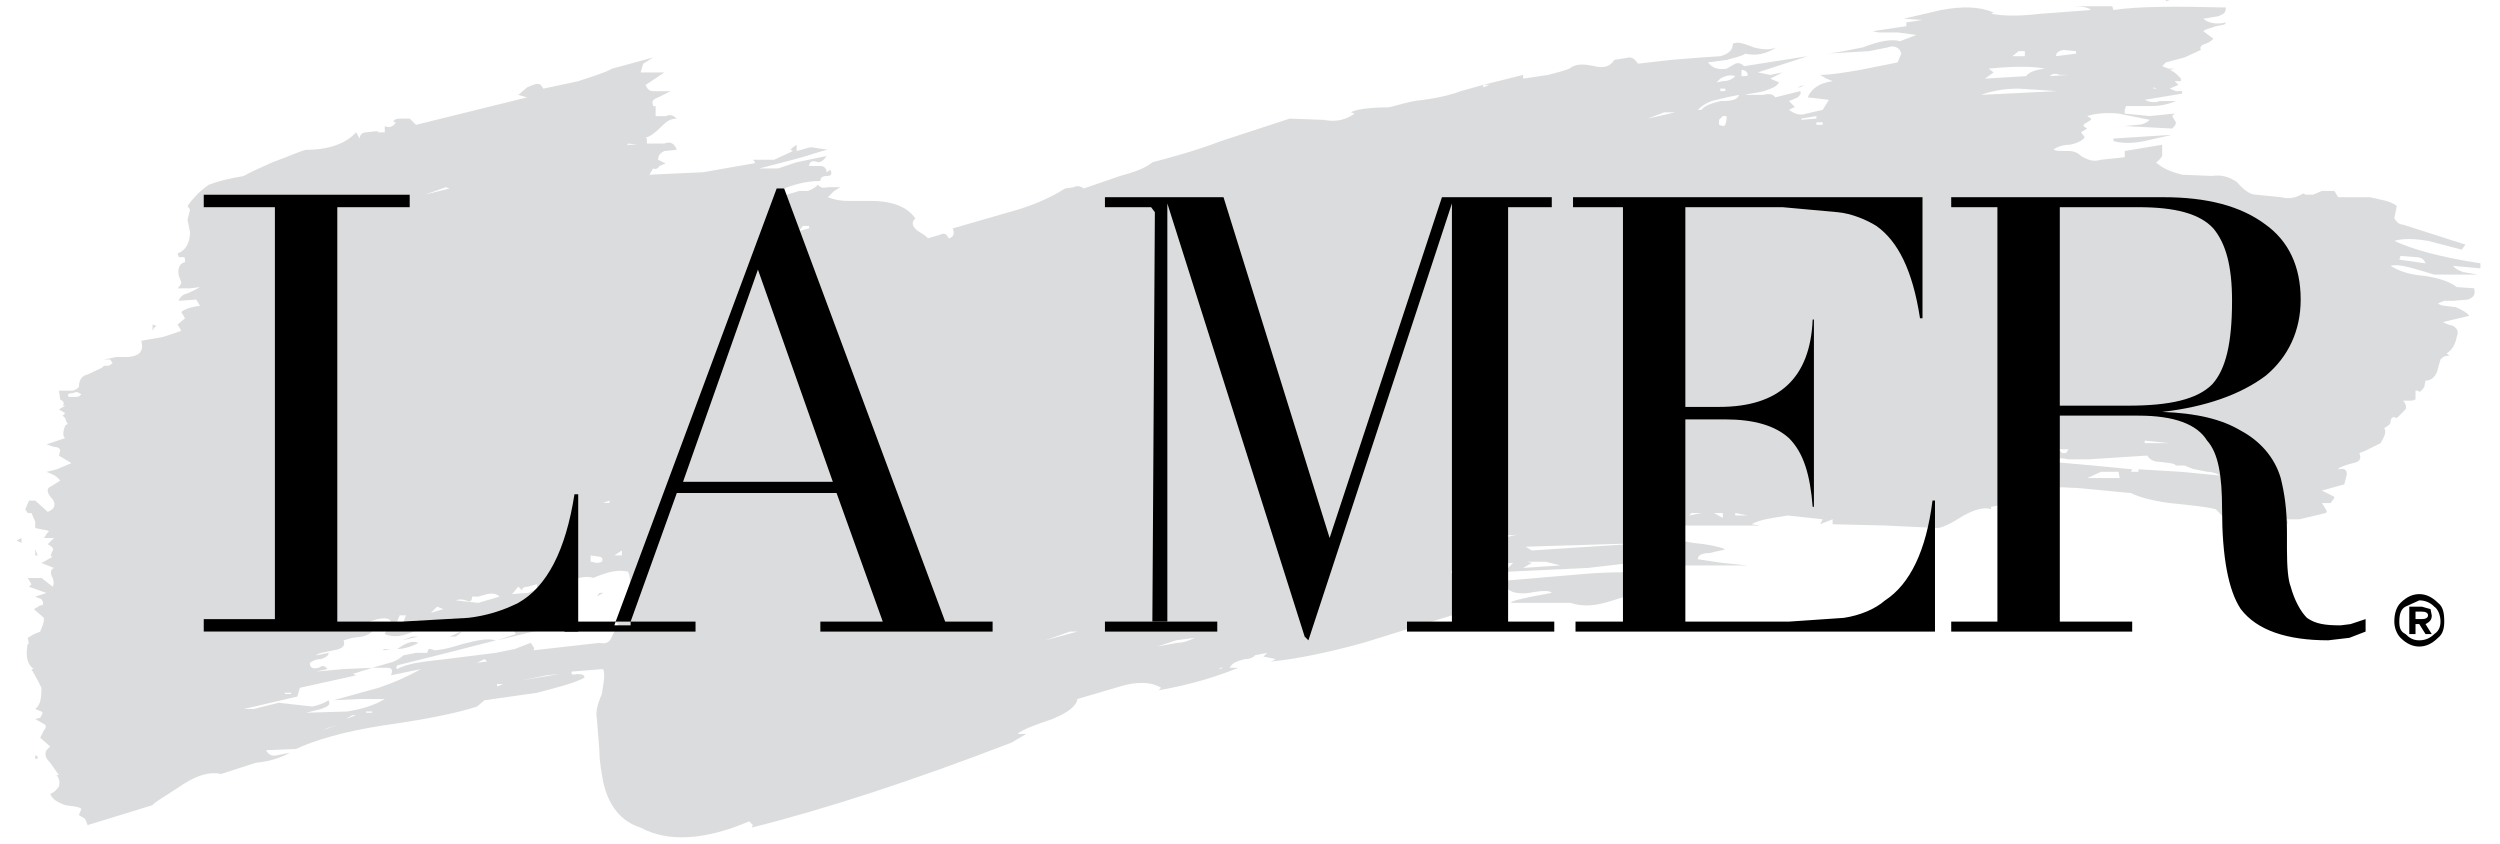
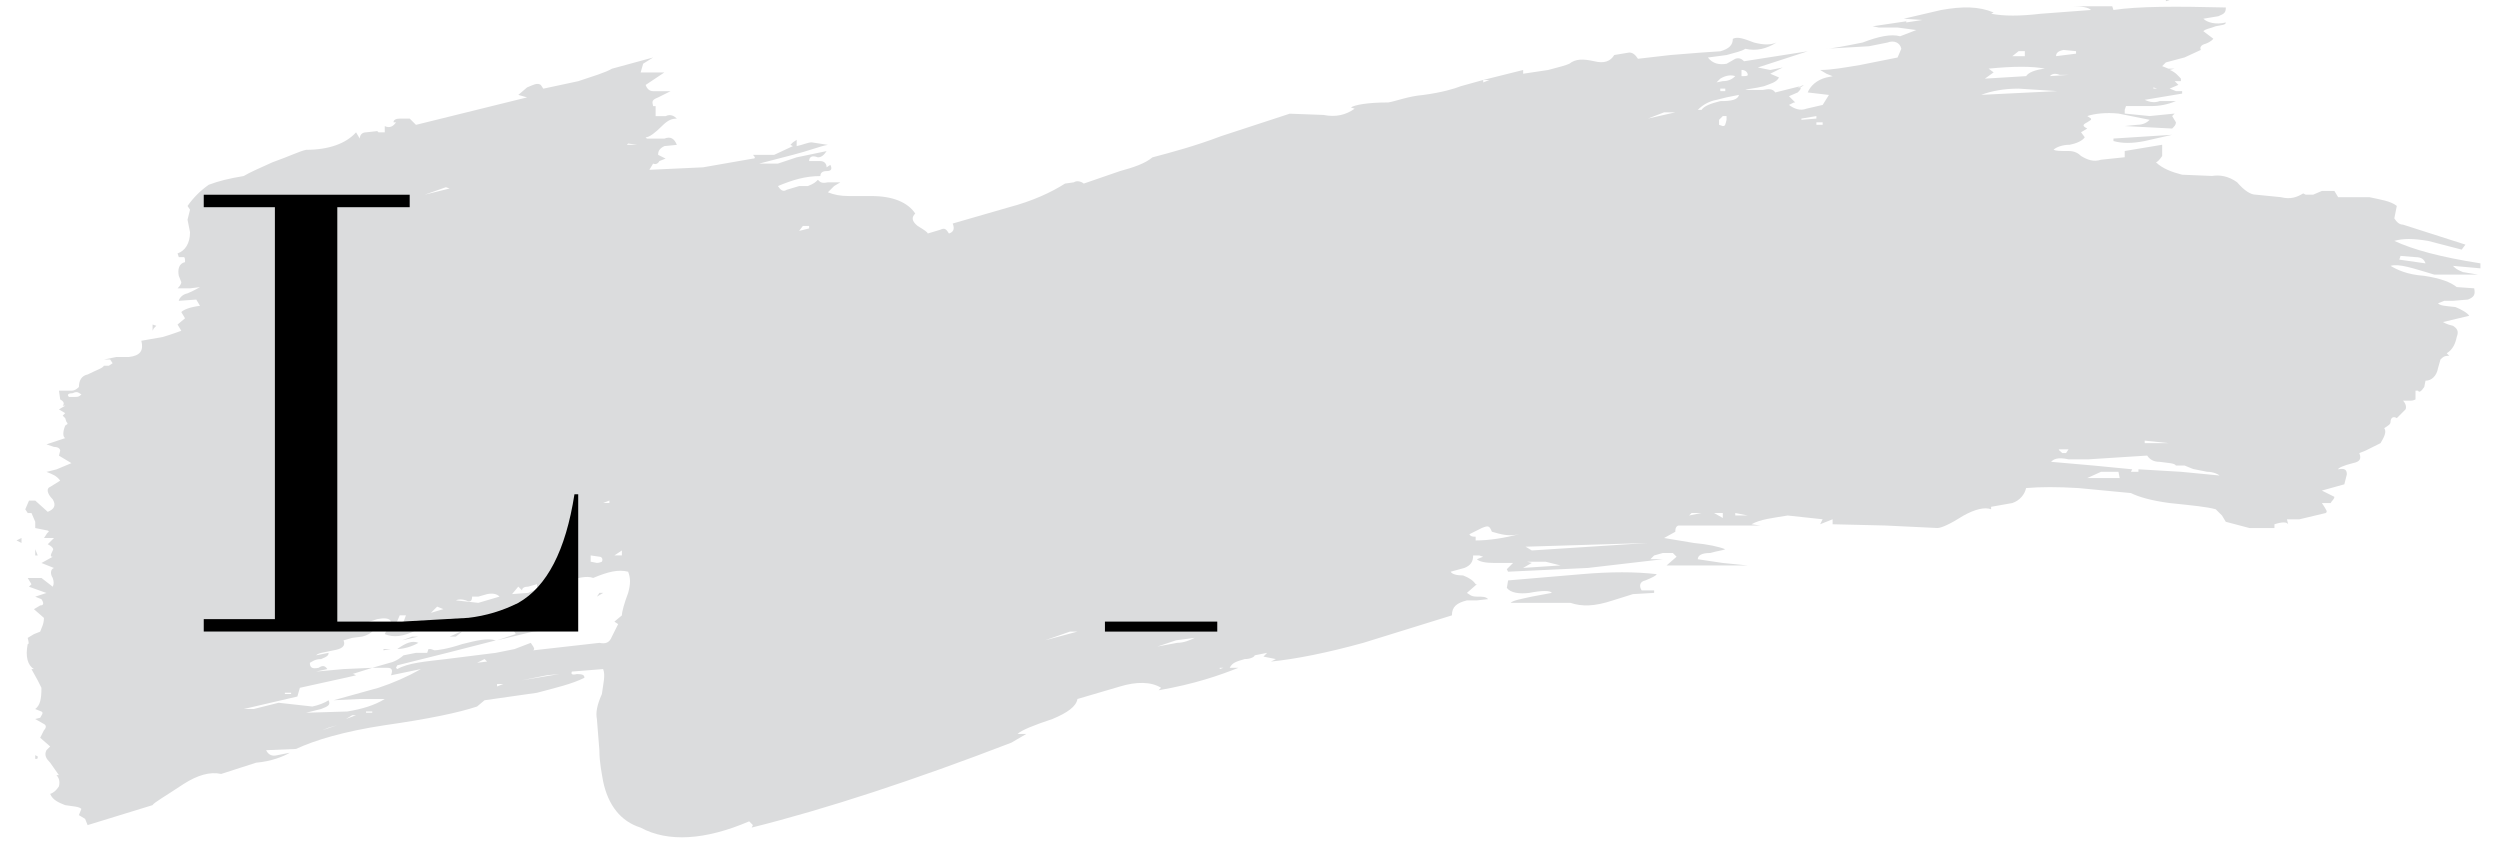
<svg xmlns="http://www.w3.org/2000/svg" version="1.1" id="Capa_1" x="0px" y="0px" width="2462px" height="831.136px" viewBox="20.5 837.729 2462 831.136" xml:space="preserve">
  <g>
-     <path fill="#DBDCDD" d="M1897.787,859.844l15.979-2.451l-18.442-1.232l36.886-8.599c20.895-3.697,36.886-3.697,51.62,2.451   l-2.452,1.231c12.283,2.452,28.274,2.452,49.169,0l49.168-3.683c-2.451-2.465-8.611-3.697-18.442-3.697h39.337l1.22,3.697   c24.59-3.697,61.477-3.697,110.645-2.465c0,4.916-1.245,6.147-7.393,8.612l-14.746,2.451c3.695,3.684,12.308,6.147,22.139,3.684   c0,2.464-3.696,2.464-9.831,3.684c-6.16,2.464-9.856,2.464-12.308,4.928l9.83,7.367c0,0-1.219,2.451-7.366,4.915   c-4.915,1.232-6.135,3.684-4.915,6.148l-15.979,7.379l-18.442,4.916l-3.671,3.684l6.135,2.451h6.161l-4.916,1.232   c6.161,2.451,8.612,6.147,11.076,8.611v2.465h-6.16l3.696,3.683l-8.612,3.684l6.161,2.451h6.135v2.452l-36.86,6.147   c2.451,1.231,8.586,3.684,14.746,1.231h15.979c-7.776,3.3-16.145,4.973-24.591,4.916h-24.578l-1.244,3.684v3.696l24.59,2.451   l24.578-2.451l-2.451,2.451l3.696,6.147c0,2.465-1.245,3.696-3.696,6.147l-46.717-2.451l12.282-1.231   c6.16,0,9.856-2.465,12.308-4.916l-30.725-6.147c-12.309-1.232-23.359,0-30.752,2.451l3.696,2.451v1.232l-3.696,2.451   c-4.915,2.464-4.915,3.696,0,6.147l-6.135,3.696l3.671,4.916c-2.451,3.684-8.586,6.147-14.747,7.366   c-7.366,0-13.527,2.452-15.979,4.916c2.451,1.232,6.161,1.232,14.772,1.232c6.136,0,9.831,2.451,12.282,4.915   c6.135,3.684,12.283,6.147,19.663,3.684l23.358-2.451v-6.147l36.886-6.148v11.063c-2.451,3.684-4.915,6.147-6.161,6.147   c6.161,6.147,15.979,9.831,25.811,12.282l29.506,1.232c7.367-1.232,15.979,0,24.578,6.147c7.393,8.6,13.527,12.282,18.442,12.282   l24.591,2.452c9.831,2.451,15.979,0,22.113-3.684l2.451,1.232h7.367l8.611-3.684h12.283l3.696,6.147h30.726   c11.076,2.451,20.894,3.696,27.055,8.612l-2.451,12.295c2.451,3.684,4.915,6.147,8.586,6.147l61.451,19.676l-3.671,4.915   l-33.189-8.599c-14.772-2.452-24.591-2.452-33.19,0c18.418,8.599,45.473,15.979,84.81,22.126v4.916l-27.055-2.452   c2.451,2.452,3.696,3.684,9.831,6.148l14.772,2.451h-43.033c-20.895-6.147-34.396-11.063-43.008-8.6   c6.161,3.684,15.979,8.6,33.189,9.832c15.979,2.451,25.81,6.147,31.971,11.063l17.198,1.232c1.244,6.147,0,8.599-6.135,11.063   l-14.773,1.231h-8.586l-6.16,2.465c2.451,2.451,6.16,2.451,17.197,3.684c6.161,2.464,12.309,6.147,13.527,8.611l-25.81,6.147   c0,0,3.696,2.451,9.831,3.684c3.696,2.465,6.161,4.916,3.696,11.076c-1.245,6.147-3.696,12.282-9.831,15.979l2.451,2.451   c-4.915,0-6.16,1.232-8.611,3.697l-2.451,8.599c-1.245,7.367-6.161,12.295-12.283,12.295l-1.244,6.148   c-2.451,3.683-4.916,6.147-6.135,3.683h-2.478v8.612c-2.451,1.219-3.671,1.219-6.135,1.219h-6.161   c2.451,2.465,3.697,6.148,2.451,8.612l-8.586,8.599c-3.696-2.451-6.16,0-6.16,3.697c0,2.451-2.451,3.67-6.161,6.16   c2.451,3.671,0,8.586-3.671,14.747l-14.771,7.366l-6.136,2.451c2.452,6.161,0,8.612-6.16,9.831   c-9.831,2.452-14.747,4.916-14.747,6.161c6.135-1.245,8.612,0,8.612,4.915l-2.478,9.832l-22.113,6.16l12.283,6.135   c0,2.478-2.452,3.696-3.671,6.16h-8.612l2.451,3.697c1.245,2.451,3.696,4.915,1.245,6.134l-25.81,6.161h-12.309l1.245,4.915   c-1.245-2.451-6.161-2.451-13.527,0v3.697h-24.578l-23.358-6.161l-3.696-6.16l-6.135-6.135c-8.612-2.451-22.14-3.696-45.498-6.161   c-18.442-2.451-30.726-6.16-38.105-9.831l-51.619-4.915c-20.895-1.245-36.886-1.245-51.62,0   c-1.244,6.135-6.16,12.282-13.527,14.746l-20.894,3.696v2.451c-6.161-2.451-15.979,0-27.056,6.135   c-13.501,8.612-22.113,12.309-25.81,12.309l-51.62-2.478l-51.619-1.219v-4.916l-12.282,4.916l2.451-4.916l-34.422-3.696   c-14.747,2.451-27.029,3.696-35.641,8.612l8.611,1.219h-79.894c-2.451,0-3.696,2.478-3.696,4.941v1.22l-11.076,6.16l29.506,4.916   c13.527,1.219,24.591,3.67,30.726,6.135c-2.451,1.245-6.135,1.245-14.746,3.696c-8.612,0-12.283,2.451-12.283,6.16l24.578,3.671   l24.591,2.451h-79.92l9.857-8.586l-3.697-3.696h-9.831l-8.611,2.451l-3.671,3.696h12.282l-73.771,8.586l-78.648,3.696l-1.246-2.451   l6.161-6.16h-18.443c-8.611,0-14.746-1.22-17.197-3.671l6.135-2.451l-3.671-1.245h-6.16c0,6.161-2.451,9.831-8.612,12.282   l-13.501,3.696c1.219,2.452,6.135,3.696,12.282,3.696c6.135,2.438,9.831,4.916,12.282,8.587h1.245l-9.831,8.611   c2.438,1.22,3.67,3.671,9.831,3.671c6.135,0,8.586,0,11.05,2.451l-11.05,1.245h-9.831c-9.857,2.451-14.772,6.16-14.772,14.746   l-87.274,27.056c-35.641,9.831-66.365,15.979-90.97,18.442l4.916-2.451l-12.282-2.451l3.67-3.696l-12.282,2.451   c0,1.245-3.684,3.696-9.831,3.696c-8.612,2.451-12.295,3.671-14.747,8.586h8.6c-18.431,7.367-43.021,15.979-78.662,22.14   l2.451-2.451c-9.831-6.161-24.591-6.161-40.556-1.245l-41.789,12.282c-1.232,7.393-9.831,13.527-24.591,19.688   c-18.442,6.135-30.738,11.076-34.422,14.747h8.6l-14.747,8.612c-95.886,36.886-181.914,65.146-255.673,83.59l1.232-2.478   l-3.684-3.67c-43.021,18.442-79.894,20.894-106.948,6.16c-19.662-6.16-31.958-22.14-36.873-45.498   c-1.232-7.366-3.697-18.442-3.697-30.726l-2.451-30.725c-1.231-6.161,0-13.527,4.916-24.591c1.232-9.831,3.684-18.443,1.232-24.578   l-30.738,2.451c-1.232,2.452,0,3.671,4.915,2.452c6.147,0,7.367,1.219,7.367,3.696c-12.296,6.135-28.274,9.831-46.718,14.746   l-51.619,7.367l-7.367,6.16c-18.442,6.135-47.949,12.282-90.97,18.417c-40.557,6.161-68.844,14.772-87.273,23.359l-29.506,1.245   c2.464,4.915,6.147,6.16,11.063,4.915l12.295-2.451c-6.148,3.696-18.43,8.611-33.189,9.831l-34.422,11.076   c-11.063-2.451-23.358,1.219-36.873,9.831c-18.443,12.282-29.493,18.443-30.726,20.895l-63.928,19.662l-2.451-6.135l-6.147-3.696   l2.464-6.135c-2.464-2.451-8.612-2.451-15.979-3.696c-6.147-2.452-12.296-4.916-14.76-11.076c3.684-1.22,6.147-3.671,8.612-7.367   c1.231-4.915,0-8.586-2.452-11.076h2.452l-8.612-12.282c-3.684-3.671-6.147-7.367-3.684-12.282l3.684-3.696l-9.831-8.586   l3.696-7.367c2.451-2.451,2.451-4.941,0-6.161l-8.612-4.915l4.916-1.245c1.232-2.451,3.696-4.916,1.232-6.135l-6.148-2.451   c4.916-3.696,6.148-9.857,6.148-20.895l-3.684-7.367l-6.147-11.075h2.451c-6.148-3.697-8.612-12.283-6.148-24.591   c1.232,0,1.232-1.22,0-6.135l6.148-3.696l6.147-2.452c1.232-3.696,3.696-7.366,3.696-13.527l-9.831-8.586l6.147-3.696   c3.696,0,3.696-2.451,1.232-6.16l-6.147-2.452l11.063-3.67l-17.211-6.16l2.465-2.452l-3.696-6.16h13.566l11.076,8.612   c1.219-2.452,1.219-4.916,0-8.612c-2.464-3.671-2.464-8.586,1.219-9.831l-12.295-4.916l11.076-6.135c-2.464,0-2.464-1.245,0-6.16   c1.219-1.245,0-3.696-4.915-6.161l6.147-6.134h-9.845l2.452-3.697c1.231-2.451,3.683-2.451,1.231-3.67l-12.295-2.451v-6.161   l-3.684-8.611h-3.684l-2.451-3.671l3.684-8.611h6.147l12.296,11.075c6.147-2.451,8.611-6.16,4.915-12.282   c-6.147-6.16-6.147-11.076-2.464-12.308l9.831-6.135c-3.684-4.941-7.367-6.161-13.515-8.612l9.831-2.451l14.746-6.161   l-12.295-7.366l1.232-4.916c0-1.245-1.232-3.696-6.148-3.696l-7.379-2.529l18.442-6.135c-2.464-1.245-2.464-6.16,0-12.308   c1.22-1.22,3.684-1.22,1.22-3.671l-1.22-3.696l-2.464-2.451l2.464-2.451l-6.147-3.684l6.147-3.684h-2.464   c2.464-2.464,0-4.928-2.451-6.147l-1.232-8.612h12.295c3.684,0,6.148-2.451,7.367-3.683c0-6.147,2.464-11.076,8.612-12.296   c9.831-4.915,14.759-6.147,15.979-8.611h4.915l3.684-2.451l-2.451-3.684h-6.147l12.295-2.465h12.296   c11.063-1.231,14.746-6.147,12.295-15.979l20.895-3.684c8.612-2.451,14.76-4.915,18.443-6.147l-3.684-6.147l7.366-6.147   l-3.683-6.148c2.451-2.451,8.599-4.915,18.43-6.147l-3.684-6.147l-17.211,1.232c0-1.232,2.451-6.147,8.599-7.367   c6.148-2.451,9.831-4.915,12.296-6.147l-9.831,1.232h-12.282c1.231-1.232,3.684-3.684,3.684-6.148l-2.452-6.147   c-1.231-6.147,0-12.295,6.148-13.515c0-2.451,0-4.915-1.232-4.915h-4.916l-1.231-3.684c7.366-2.451,12.282-9.831,12.282-20.895   l-2.451-12.295l2.451-9.831l-2.451-3.684c5.682-8.14,12.755-15.213,20.895-20.895c9.831-3.683,19.675-6.147,34.421-8.599   c6.148-3.696,14.747-7.38,28.274-13.515c17.211-6.147,27.042-11.063,33.189-12.295c22.126,0,39.324-6.147,49.168-17.211   l3.684,6.147c0-3.696,2.451-6.147,6.147-6.147l11.063-1.232l1.232,1.232h6.147v-6.147c4.916,2.451,8.612,0,11.063-3.696h-2.451   c0-2.452,2.451-3.684,6.147-3.684h9.831l6.147,6.147l109.413-27.042l-8.612-2.451l8.612-7.367   c6.147-2.451,9.831-4.915,13.515-2.451l2.451,3.684l34.422-7.367c14.746-4.915,27.042-8.611,33.189-12.295l40.569-11.063   l-9.831,6.147l-2.464,8.6h23.358l-18.431,12.295c1.232,3.684,3.697,6.147,7.38,6.147h17.198l-12.295,6.147   c-6.148,2.465-6.148,3.697-4.916,8.612h2.451v9.831h9.831c4.916-2.451,8.612,0,11.063,2.451c-4.916,0-8.599,1.232-14.747,7.38   c-6.147,6.147-12.282,11.063-15.979,11.063l1.232,1.232v4.837h17.211c6.147-2.451,9.844,0,12.295,6.148l-12.295,1.231   c-4.916,2.452-6.147,4.916-6.147,8.6l7.366,3.696l-6.147,2.451c-1.232,2.451-3.684,3.684-6.147,2.451l-3.684,6.147l52.852-2.451   l49.169-8.599c2.464,0,2.464-1.232,0-3.696h20.894l18.443-8.6l-2.464-1.231l2.464-2.465l3.684-2.451v6.147   c6.147-1.231,11.063-3.696,14.747-3.696l15.979,2.465c-7.38,1.231-19.676,6.147-34.422,9.831l-33.189,8.611h18.43l18.443-6.147   l29.506-6.147c-2.464,3.684-4.929,6.147-8.612,6.147c-6.147-2.464-8.599,0-8.599,3.684h11.063c3.684,0,6.147,2.451,6.147,6.147   l3.684-2.451c2.451,4.915,0,6.147-3.684,6.147c-4.929,0-6.147,2.451-6.147,4.916c-14.747,0-27.042,3.683-41.802,9.831   c2.465,3.683,4.916,6.147,8.612,3.683l12.295-3.683h8.612c6.147-2.452,7.366-3.684,9.831-6.148   c2.464,2.465,3.684,3.697,9.844,2.465h12.296l-6.148,3.684l-6.147,6.147c6.147,2.451,12.296,3.696,20.895,3.696h22.126   c20.895,0,35.654,6.147,43.021,17.211c-3.684,3.684-3.684,7.38,2.451,12.295c6.147,3.696,9.844,6.148,9.844,7.38l12.282-3.684   c4.916-2.464,6.147,0,8.612,3.684c3.696-1.231,6.147-3.684,3.696-9.831l55.316-15.979c23.358-6.147,41.788-14.76,55.315-23.358   l8.612-1.232c3.696-2.464,8.612,0,9.831,1.232l35.654-12.296c13.514-3.696,24.59-7.38,31.957-13.515   c18.443-4.915,41.802-11.063,67.611-20.894l67.611-22.127l33.189,1.232c12.282,2.451,22.14,0,30.726-6.147l-3.671-1.232   c3.671-2.464,15.953-4.915,36.86-4.915c7.394-1.232,19.688-6.148,34.422-7.38c18.443-2.465,30.726-6.148,36.886-8.612l22.114-6.147   v2.451l6.16-2.451h-6.16l39.337-9.831v3.684l24.591-3.684c9.831-2.465,18.417-4.916,20.868-6.147   c6.16-4.916,13.527-4.916,24.591-2.452c9.831,2.452,15.979,0,19.662-6.147l14.772-2.451c3.671,0,6.135,2.451,8.586,6.147   l31.971-3.684l30.726-2.451l18.442-1.231c8.612-2.465,12.283-6.148,12.283-12.296c4.915-2.451,11.076,0,20.894,3.684   c9.831,2.464,15.979,2.464,22.14,0c-9.857,6.147-19.688,8.612-30.726,6.147c-3.696,2.465-9.856,3.696-18.442,6.147l-18.443,2.452   c4.916,6.147,11.076,7.366,18.443,6.147l8.586-4.916c3.696-1.231,6.16,0,8.611,2.451l62.696-9.831l-49.169,15.966l12.283,2.465   l12.282-2.465l-12.282,6.148l8.611,3.683c-2.451,4.916-8.611,6.147-14.772,8.612c-9.831,2.451-15.952,2.451-18.417,3.684h17.198   c6.135-1.232,9.831-1.232,12.282,2.451l24.591-6.147c1.219,2.451,0,3.683-2.451,6.147l-8.612,3.696l6.161,6.147h-1.245   l-4.916,2.451c4.916,3.697,11.076,6.148,17.198,3.697l15.979-3.697l6.161-9.831l-20.895-2.464   c2.451-6.147,8.586-12.282,18.443-14.747l6.135-1.219l-6.135-2.465l-6.161-3.683c11.076,0,24.591-2.465,39.338-4.916l36.886-7.366   l3.67-8.612c-1.219-6.147-7.366-8.612-13.527-6.147l-18.442,3.683l-43.008,2.465c6.16,0,18.442-2.465,36.886-6.147   c15.979-6.147,28.274-8.6,36.886-6.147l15.953-6.148l-18.417-2.464h-18.443l-6.16-1.22l33.189-4.928v-3.696H1897.787   L1897.787,859.844z M1643.36,954.497l27.029-6.147h-11.076L1643.36,954.497z M1870.759,915.173   c-3.696,3.683-9.857,6.147-15.979,8.611h-17.197l17.197-4.915L1870.759,915.173z M1788.413,931.139h-6.16H1788.413z    M1784.704,925.004l6.161-1.232c2.451,0,3.67,0,6.135-2.451l-6.135,2.451L1784.704,925.004z M1815.443,958.181h-6.161v2.464h6.161   V958.181z M1809.281,952.046l-14.746,2.451v1.232l14.746-1.232V952.046z M1790.865,955.729h-3.696H1790.865z M1735.535,906.561   v6.147c3.697,0,6.161,0,6.161-1.232C1741.697,909.012,1739.245,906.561,1735.535,906.561z M1719.557,925.004h-4.915v2.451h4.915   V925.004z M1710.946,918.855l6.16-1.219c6.161,0,9.831-2.464,12.282-4.916c-3.67-1.231-8.586-1.231-14.746,2.452L1710.946,918.855   L1710.946,918.855z M1710.946,936.066c-7.017,1.271-13.457,4.71-18.418,9.831h3.671c2.451-3.683,8.612-6.147,18.443-8.599   c11.076,0,17.198-1.232,18.442-6.147l-12.282,2.451L1710.946,936.066L1710.946,936.066z M1717.106,961.877   c2.451,0,2.451-1.232,3.696-6.148v-3.683h-3.696l-3.67,3.683v4.916L1717.106,961.877z M1694.992,960.645l3.671-2.465   c0,2.465-2.452,3.697-3.671,3.697h-2.451L1694.992,960.645z M1694.992,980.307c-6.161,2.451-8.612,2.451-11.076,2.451l4.915-2.451   H1694.992z M2157.156,837.729h-3.695v1.22L2157.156,837.729z M2039.171,912.708l18.442-1.232h-8.611   C2042.841,909.012,2040.377,911.476,2039.171,912.708z M2064.981,888.117l-12.309-1.219c-6.135,1.219-7.366,3.684-7.366,6.147   l19.688-2.464v-2.465H2064.981L2064.981,888.117z M2101.841,976.623c8.612,2.451,18.442,2.451,30.751,0l27.029-6.147l-57.78,3.696   V976.623L2101.841,976.623z M1971.56,931.138l74.979-3.683l-38.105-2.452C1993.673,925.003,1981.391,927.455,1971.56,931.138z    M2015.813,912.708c2.451-3.696,8.586-6.147,18.443-7.38c-12.309-2.451-30.752-2.451-55.33,0l4.916,3.684l-8.612,6.147   L2015.813,912.708L2015.813,912.708z M2014.568,888.117h-6.135l-6.161,4.929h12.283v-4.929H2014.568z M2144.875,925.003   l-3.697-1.231v1.231H2144.875z M2384.556,1089.72l-1.219,3.696l25.81,3.684c-1.245-3.684-3.696-6.148-9.857-6.148L2384.556,1089.72   L2384.556,1089.72z M432.58,1031.939c-3.684,2.451-12.295,2.451-22.126,3.696l-14.747,4.916   C410.441,1034.391,422.737,1031.939,432.58,1031.939z M463.306,1023.341l-3.684-1.232l-20.895,7.366L463.306,1023.341z    M637.853,980.307h9.831l-8.599-1.232L637.853,980.307z M546.896,1001.214c-3.684,3.684-7.367,6.147-12.295,3.684   C537.052,1003.665,540.748,1001.214,546.896,1001.214z M565.325,997.53c0,3.684-3.696,3.684-9.844,1.232l3.696-1.232   C561.643,995.066,564.107,995.066,565.325,997.53z M817.316,1060.214h-6.147l-3.684,4.915l9.831-2.451V1060.214L817.316,1060.214z    M1317.598,943.446h-3.67H1317.598z M1179.937,1470.771c6.147,0,12.296-2.451,17.211-4.916l-18.43,2.452l-18.443,6.134   L1179.937,1470.771L1179.937,1470.771z M1106.178,1490.434h-3.684H1106.178z M1044.714,1486.763   c2.465-3.696,12.296-8.611,33.189-12.308L1044.714,1486.763z M1049.643,1468.32l31.957-8.612h-7.379L1049.643,1468.32z    M1098.811,1492.885c-12.295,8.612-33.189,14.772-61.463,20.895C1047.179,1507.657,1068.073,1499.046,1098.811,1492.885z    M1225.409,1495.349h-3.684v1.245L1225.409,1495.349z M540.748,1372.435c0,1.22-1.232,1.22-6.147,3.671l2.451-3.671H540.748z    M500.179,1422.822l-8.612,2.451h-6.147c0,3.696-1.232,6.161-6.147,3.696c-3.684-1.245-7.367-1.245-9.831,0l22.126,2.451   l20.895-6.16C510.01,1422.822,506.326,1421.604,500.179,1422.822L500.179,1422.822z M551.798,1416.688h-2.451v-3.696l-8.599,2.451   c-3.696,0-6.147,1.245-6.147,3.696l-3.696-3.696l-6.148,7.367l15.979-1.22L551.798,1416.688L551.798,1416.688z M528.453,1433.898   l14.746,1.245c-12.295,4.916-33.189,8.586-58.999,11.05l-11.063,1.232l-9.831,6.161c-8.612-1.245-18.431-1.245-33.189,4.915   c-12.296,6.135-22.127,7.367-30.726,3.671l6.147-12.283c-1.232-3.696-7.367-3.696-13.515-2.451l-14.746,4.916   c2.451,1.245,0,3.67-3.684,6.16c-4.916,1.22-6.147,1.22-4.916,1.22c12.283-3.696,18.431-7.367,20.895-9.831   c2.451,6.135-2.451,12.282-12.295,14.746l-9.831,1.245l-8.6,2.451c2.451,6.135-2.464,8.586-9.831,9.831   c-11.063,2.452-14.746,2.452-17.211,4.916l12.296-2.451c0,2.451-1.232,3.696-7.38,6.16c-6.147,0-8.612,2.451-11.063,3.671   c0,4.915,2.451,6.16,8.612,4.915c3.684-2.451,6.147-2.451,8.599,1.245l-11.063,2.451l27.042-2.451l28.274-1.245l-19.675,6.161   h1.231l2.451,1.219c-9.844,2.478-28.273,6.161-55.315,12.309l-2.465,8.586l-52.852,12.309h9.831l24.591-6.161l33.189,3.696   c6.147-1.245,12.296-3.696,15.979-6.16c2.451,4.915-1.232,6.16-7.38,8.611l-14.747,3.671l40.557-1.22   c14.746-2.451,27.042-6.16,36.873-12.308H374.8l-25.81,1.245l44.253-12.282c14.504-4.765,28.505-10.941,41.802-18.443   l-29.507,6.135c2.465-6.135,0-7.367-3.684-7.367h-14.746l17.211-4.915c6.147-1.22,12.295-6.135,13.515-7.367l12.295-2.451h11.076   l1.219-3.696h2.465l3.684,1.245h-1.245c3.683,0,13.515-1.245,28.273-6.161c14.76-3.67,24.591-6.135,33.19-3.67l-47.937,12.282   l-49.169,12.282l-1.231,2.451l1.231,1.245c11.063-6.16,27.042-7.366,47.937-9.831l49.169-6.16l18.43-3.696l15.979-6.135l2.451,3.67   c1.232,2.451,1.232,2.451,0,3.696l65.147-7.366c6.147,1.219,9.831,0,12.295-6.161l6.147-12.282l-3.683-2.451l7.38-6.161   c0-3.67,2.451-12.282,6.147-22.113c2.451-8.611,2.451-14.772,0-20.895c-9.845-2.451-19.675,0-34.422,6.135   c-6.147-2.438-15.966,0-27.042,3.697l-15.979,4.915l9.831,1.245c-1.232,4.916-3.684,6.135-6.147,8.586l-7.38,3.696h-8.612   l-2.451-3.696l-9.831,3.696C530.905,1431.435,528.453,1431.435,528.453,1433.898L528.453,1433.898z M608.347,1392.097   c0,0,2.451,0,4.915-1.219c1.232-2.451,0-4.916-2.464-4.916l-8.612-1.245v6.161L608.347,1392.097z M608.347,1425.286l6.147-3.67   h-3.696L608.347,1425.286z M632.938,1379.814l-3.697,2.451l-3.683,2.451h7.38V1379.814L632.938,1379.814z M620.642,1330.646   l-6.147,2.451h6.147V1330.646z M559.178,1502.716l-24.591,4.941l36.873-6.16L559.178,1502.716z M565.325,1443.717l-24.59,2.451   l-22.127,6.16c2.451-2.451,3.684,0,6.147,3.671l3.696,6.16l-18.442,6.161l35.653-8.612l30.726-3.696l-30.726,2.478l7.38-4.916   l-1.231-1.245c-2.452-2.451,0-4.915,3.683-6.16L565.325,1443.717L565.325,1443.717z M497.714,1486.763l-7.366,3.671l9.831-1.219   L497.714,1486.763L497.714,1486.763z M508.79,1513.792h-4.915H508.79z M516.157,1511.328h-6.147v2.451L516.157,1511.328z    M451.01,1435.131l-6.147,6.135l12.296-3.671L451.01,1435.131L451.01,1435.131z M170.76,1157.318v6.147l1.232-2.451l2.451-2.465   L170.76,1157.318L170.76,1157.318z M100.684,1226.161c-2.464-1.231-3.683-3.683-8.611-1.231c-3.684,0-6.147,1.231-3.684,3.683   h6.147C97.001,1228.612,98.22,1228.612,100.684,1226.161L100.684,1226.161z M63.811,1353.991v-4.915l2.452-1.245   c1.231,0,1.231,0,0,1.245L63.811,1353.991z M55.199,1384.729h2.451l-2.451-6.16V1384.729z M41.685,1367.519l-4.916,2.452   l4.916,2.451V1367.519L41.685,1367.519z M55.199,1581.403v3.696c2.451,0,2.451,0,2.451-2.451L55.199,1581.403z M469.453,1464.624   h-6.147c6.147-2.451,9.831-4.916,12.295-4.916L469.453,1464.624L469.453,1464.624z M494.031,1452.341v-2.451h-3.684v2.451H494.031z    M435.031,1441.266h6.147l-11.076,2.451L435.031,1441.266z M416.602,1453.573l3.684-9.856h-6.148l-3.684,8.611L416.602,1453.573z    M426.419,1464.624l-9.831,3.696l15.979-3.696H426.419z M432.58,1470.771c-6.147,3.67-14.76,6.135-20.895,6.135   C420.285,1470.771,426.419,1468.32,432.58,1470.771z M405.526,1476.906h-7.367v1.245L405.526,1476.906z M387.095,1539.602v-1.219   h-6.147v1.219H387.095z M297.358,1544.518l-6.147,1.245L297.358,1544.518z M307.189,1519.939h-6.147v1.22h6.147V1519.939z    M371.116,1542.054h-3.696l-6.147,3.696L371.116,1542.054z M337.927,1556.826l14.746-4.941l-8.599,2.477L337.927,1556.826   L337.927,1556.826z M2241.966,1286.394c-12.389-0.054-24.594-3.003-35.641-8.612L2241.966,1286.394z M2147.326,1292.541   c-6.161,0-9.832-2.451-12.283-6.161l-57.78,3.697h-19.662c-11.076-2.452-14.772,0-17.224,2.451l41.801,3.67l38.105,3.696   l-1.219,2.451h7.367v-2.451l41.801,2.451l38.105,3.671c-1.245-1.219-6.16-3.671-12.282-3.671l-12.282-2.451   c-1.245,0-3.697-1.245-9.857-3.696h-8.586C2162.073,1293.76,2155.925,1293.76,2147.326,1292.541L2147.326,1292.541z    M2051.453,1283.929h3.67l2.478-3.696h-8.612C2046.537,1280.232,2048.989,1281.478,2051.453,1283.929z M2132.592,1274.098h23.333   l-23.333-2.451V1274.098z M2107.989,1308.532l-1.219-6.16h-17.225l-13.527,6.16H2107.989z M1729.388,1342.929v2.451h12.309   L1729.388,1342.929z M1717.106,1342.929h-8.612l8.612,4.915V1342.929z M1696.198,1342.929h-9.831l-2.451,2.451L1696.198,1342.929   L1696.198,1342.929z M1467.555,1363.822c1.244,2.452,3.696,2.452,6.16,2.452v3.696c13.527,0,28.274-2.452,43.008-6.161   c-11.051,2.451-18.417,0-27.029-2.451c-2.451-6.16-3.696-6.16-9.831-3.67L1467.555,1363.822L1467.555,1363.822z M1468.799,1376.118   h-15.979h33.189l30.726,2.451l-27.028,3.696C1479.875,1382.266,1473.715,1379.814,1468.799,1376.118L1468.799,1376.118z    M1529.044,1379.814l114.315-7.367l-120.477,3.671L1529.044,1379.814z M1524.128,1390.878l4.916,1.219l-8.612,4.916l36.887-2.452   l-14.773-3.67h-18.417V1390.878z M1504.441,1416.688c3.696,4.915,12.282,6.135,22.14,4.915c12.282-2.451,20.894-2.451,22.113,0   l-19.662,3.671c-11.076,2.451-18.443,3.696-20.895,6.16h59c11.075,3.696,23.358,3.696,41.801-2.451l19.662-6.16l20.895-1.22v-2.451   h-12.282c-2.451-3.696-2.451-8.612,3.67-9.831c6.161-2.478,11.076-4.915,11.076-6.161c-20.894-2.451-45.472-2.451-73.746,0   l-72.526,6.161L1504.441,1416.688L1504.441,1416.688z" />
+     <path fill="#DBDCDD" d="M1897.787,859.844l15.979-2.451l-18.442-1.232l36.886-8.599c20.895-3.697,36.886-3.697,51.62,2.451   l-2.452,1.231c12.283,2.452,28.274,2.452,49.169,0l49.168-3.683c-2.451-2.465-8.611-3.697-18.442-3.697h39.337l1.22,3.697   c24.59-3.697,61.477-3.697,110.645-2.465c0,4.916-1.245,6.147-7.393,8.612l-14.746,2.451c3.695,3.684,12.308,6.147,22.139,3.684   c0,2.464-3.696,2.464-9.831,3.684c-6.16,2.464-9.856,2.464-12.308,4.928l9.83,7.367c0,0-1.219,2.451-7.366,4.915   c-4.915,1.232-6.135,3.684-4.915,6.148l-15.979,7.379l-18.442,4.916l-3.671,3.684l6.135,2.451h6.161l-4.916,1.232   c6.161,2.451,8.612,6.147,11.076,8.611v2.465h-6.16l3.696,3.683l-8.612,3.684l6.161,2.451h6.135v2.452l-36.86,6.147   c2.451,1.231,8.586,3.684,14.746,1.231h15.979c-7.776,3.3-16.145,4.973-24.591,4.916h-24.578l-1.244,3.684v3.696l24.59,2.451   l24.578-2.451l-2.451,2.451l3.696,6.147c0,2.465-1.245,3.696-3.696,6.147l-46.717-2.451l12.282-1.231   c6.16,0,9.856-2.465,12.308-4.916l-30.725-6.147c-12.309-1.232-23.359,0-30.752,2.451l3.696,2.451v1.232l-3.696,2.451   c-4.915,2.464-4.915,3.696,0,6.147l-6.135,3.696l3.671,4.916c-2.451,3.684-8.586,6.147-14.747,7.366   c-7.366,0-13.527,2.452-15.979,4.916c2.451,1.232,6.161,1.232,14.772,1.232c6.136,0,9.831,2.451,12.282,4.915   c6.135,3.684,12.283,6.147,19.663,3.684l23.358-2.451v-6.147l36.886-6.148v11.063c-2.451,3.684-4.915,6.147-6.161,6.147   c6.161,6.147,15.979,9.831,25.811,12.282l29.506,1.232c7.367-1.232,15.979,0,24.578,6.147c7.393,8.6,13.527,12.282,18.442,12.282   l24.591,2.452c9.831,2.451,15.979,0,22.113-3.684l2.451,1.232h7.367l8.611-3.684h12.283l3.696,6.147h30.726   c11.076,2.451,20.894,3.696,27.055,8.612l-2.451,12.295c2.451,3.684,4.915,6.147,8.586,6.147l61.451,19.676l-3.671,4.915   l-33.189-8.599c-14.772-2.452-24.591-2.452-33.19,0c18.418,8.599,45.473,15.979,84.81,22.126v4.916l-27.055-2.452   c2.451,2.452,3.696,3.684,9.831,6.148l14.772,2.451h-43.033c-20.895-6.147-34.396-11.063-43.008-8.6   c6.161,3.684,15.979,8.6,33.189,9.832c15.979,2.451,25.81,6.147,31.971,11.063l17.198,1.232c1.244,6.147,0,8.599-6.135,11.063   l-14.773,1.231h-8.586l-6.16,2.465c2.451,2.451,6.16,2.451,17.197,3.684c6.161,2.464,12.309,6.147,13.527,8.611l-25.81,6.147   c0,0,3.696,2.451,9.831,3.684c3.696,2.465,6.161,4.916,3.696,11.076c-1.245,6.147-3.696,12.282-9.831,15.979l2.451,2.451   c-4.915,0-6.16,1.232-8.611,3.697l-2.451,8.599c-1.245,7.367-6.161,12.295-12.283,12.295l-1.244,6.148   c-2.451,3.683-4.916,6.147-6.135,3.683h-2.478v8.612c-2.451,1.219-3.671,1.219-6.135,1.219h-6.161   c2.451,2.465,3.697,6.148,2.451,8.612l-8.586,8.599c-3.696-2.451-6.16,0-6.16,3.697c0,2.451-2.451,3.67-6.161,6.16   c2.451,3.671,0,8.586-3.671,14.747l-14.771,7.366l-6.136,2.451c2.452,6.161,0,8.612-6.16,9.831   c-9.831,2.452-14.747,4.916-14.747,6.161c6.135-1.245,8.612,0,8.612,4.915l-2.478,9.832l-22.113,6.16l12.283,6.135   c0,2.478-2.452,3.696-3.671,6.16h-8.612l2.451,3.697c1.245,2.451,3.696,4.915,1.245,6.134l-25.81,6.161h-12.309l1.245,4.915   c-1.245-2.451-6.161-2.451-13.527,0v3.697h-24.578l-23.358-6.161l-3.696-6.16l-6.135-6.135c-8.612-2.451-22.14-3.696-45.498-6.161   c-18.442-2.451-30.726-6.16-38.105-9.831l-51.619-4.915c-20.895-1.245-36.886-1.245-51.62,0   c-1.244,6.135-6.16,12.282-13.527,14.746l-20.894,3.696v2.451c-6.161-2.451-15.979,0-27.056,6.135   c-13.501,8.612-22.113,12.309-25.81,12.309l-51.62-2.478l-51.619-1.219v-4.916l-12.282,4.916l2.451-4.916l-34.422-3.696   c-14.747,2.451-27.029,3.696-35.641,8.612l8.611,1.219h-79.894c-2.451,0-3.696,2.478-3.696,4.941v1.22l-11.076,6.16l29.506,4.916   c13.527,1.219,24.591,3.67,30.726,6.135c-2.451,1.245-6.135,1.245-14.746,3.696c-8.612,0-12.283,2.451-12.283,6.16l24.578,3.671   l24.591,2.451h-79.92l9.857-8.586l-3.697-3.696h-9.831l-8.611,2.451l-3.671,3.696h12.282l-73.771,8.586l-78.648,3.696l-1.246-2.451   l6.161-6.16h-18.443c-8.611,0-14.746-1.22-17.197-3.671l6.135-2.451l-3.671-1.245h-6.16c0,6.161-2.451,9.831-8.612,12.282   l-13.501,3.696c1.219,2.452,6.135,3.696,12.282,3.696c6.135,2.438,9.831,4.916,12.282,8.587h1.245l-9.831,8.611   c2.438,1.22,3.67,3.671,9.831,3.671c6.135,0,8.586,0,11.05,2.451l-11.05,1.245h-9.831c-9.857,2.451-14.772,6.16-14.772,14.746   l-87.274,27.056c-35.641,9.831-66.365,15.979-90.97,18.442l4.916-2.451l-12.282-2.451l3.67-3.696l-12.282,2.451   c0,1.245-3.684,3.696-9.831,3.696c-8.612,2.451-12.295,3.671-14.747,8.586h8.6c-18.431,7.367-43.021,15.979-78.662,22.14   l2.451-2.451c-9.831-6.161-24.591-6.161-40.556-1.245l-41.789,12.282c-1.232,7.393-9.831,13.527-24.591,19.688   c-18.442,6.135-30.738,11.076-34.422,14.747h8.6l-14.747,8.612c-95.886,36.886-181.914,65.146-255.673,83.59l1.232-2.478   l-3.684-3.67c-43.021,18.442-79.894,20.894-106.948,6.16c-19.662-6.16-31.958-22.14-36.873-45.498   c-1.232-7.366-3.697-18.442-3.697-30.726l-2.451-30.725c-1.231-6.161,0-13.527,4.916-24.591c1.232-9.831,3.684-18.443,1.232-24.578   l-30.738,2.451c-1.232,2.452,0,3.671,4.915,2.452c6.147,0,7.367,1.219,7.367,3.696c-12.296,6.135-28.274,9.831-46.718,14.746   l-51.619,7.367l-7.367,6.16c-18.442,6.135-47.949,12.282-90.97,18.417c-40.557,6.161-68.844,14.772-87.273,23.359l-29.506,1.245   c2.464,4.915,6.147,6.16,11.063,4.915l12.295-2.451c-6.148,3.696-18.43,8.611-33.189,9.831l-34.422,11.076   c-11.063-2.451-23.358,1.219-36.873,9.831c-18.443,12.282-29.493,18.443-30.726,20.895l-63.928,19.662l-2.451-6.135l-6.147-3.696   l2.464-6.135c-2.464-2.451-8.612-2.451-15.979-3.696c-6.147-2.452-12.296-4.916-14.76-11.076c3.684-1.22,6.147-3.671,8.612-7.367   c1.231-4.915,0-8.586-2.452-11.076h2.452l-8.612-12.282c-3.684-3.671-6.147-7.367-3.684-12.282l3.684-3.696l-9.831-8.586   l3.696-7.367c2.451-2.451,2.451-4.941,0-6.161l-8.612-4.915l4.916-1.245c1.232-2.451,3.696-4.916,1.232-6.135l-6.148-2.451   c4.916-3.696,6.148-9.857,6.148-20.895l-3.684-7.367l-6.147-11.075h2.451c-6.148-3.697-8.612-12.283-6.148-24.591   c1.232,0,1.232-1.22,0-6.135l6.148-3.696l6.147-2.452c1.232-3.696,3.696-7.366,3.696-13.527l-9.831-8.586l6.147-3.696   c3.696,0,3.696-2.451,1.232-6.16l-6.147-2.452l11.063-3.67l-17.211-6.16l2.465-2.452l-3.696-6.16h13.566l11.076,8.612   c1.219-2.452,1.219-4.916,0-8.612c-2.464-3.671-2.464-8.586,1.219-9.831l-12.295-4.916l11.076-6.135c-2.464,0-2.464-1.245,0-6.16   c1.219-1.245,0-3.696-4.915-6.161l6.147-6.134h-9.845l2.452-3.697c1.231-2.451,3.683-2.451,1.231-3.67l-12.295-2.451v-6.161   l-3.684-8.611h-3.684l-2.451-3.671l3.684-8.611h6.147l12.296,11.075c6.147-2.451,8.611-6.16,4.915-12.282   c-6.147-6.16-6.147-11.076-2.464-12.308l9.831-6.135c-3.684-4.941-7.367-6.161-13.515-8.612l9.831-2.451l14.746-6.161   l-12.295-7.366l1.232-4.916c0-1.245-1.232-3.696-6.148-3.696l-7.379-2.529l18.442-6.135c-2.464-1.245-2.464-6.16,0-12.308   c1.22-1.22,3.684-1.22,1.22-3.671l-1.22-3.696l-2.464-2.451l2.464-2.451l-6.147-3.684l6.147-3.684h-2.464   c2.464-2.464,0-4.928-2.451-6.147l-1.232-8.612h12.295c3.684,0,6.148-2.451,7.367-3.683c0-6.147,2.464-11.076,8.612-12.296   c9.831-4.915,14.759-6.147,15.979-8.611h4.915l3.684-2.451l-2.451-3.684h-6.147l12.295-2.465h12.296   c11.063-1.231,14.746-6.147,12.295-15.979l20.895-3.684c8.612-2.451,14.76-4.915,18.443-6.147l-3.684-6.147l7.366-6.147   l-3.683-6.148c2.451-2.451,8.599-4.915,18.43-6.147l-3.684-6.147l-17.211,1.232c0-1.232,2.451-6.147,8.599-7.367   c6.148-2.451,9.831-4.915,12.296-6.147l-9.831,1.232h-12.282c1.231-1.232,3.684-3.684,3.684-6.148l-2.452-6.147   c-1.231-6.147,0-12.295,6.148-13.515c0-2.451,0-4.915-1.232-4.915h-4.916l-1.231-3.684c7.366-2.451,12.282-9.831,12.282-20.895   l-2.451-12.295l2.451-9.831l-2.451-3.684c5.682-8.14,12.755-15.213,20.895-20.895c9.831-3.683,19.675-6.147,34.421-8.599   c6.148-3.696,14.747-7.38,28.274-13.515c17.211-6.147,27.042-11.063,33.189-12.295c22.126,0,39.324-6.147,49.168-17.211   l3.684,6.147c0-3.696,2.451-6.147,6.147-6.147l11.063-1.232l1.232,1.232h6.147v-6.147c4.916,2.451,8.612,0,11.063-3.696h-2.451   c0-2.452,2.451-3.684,6.147-3.684h9.831l6.147,6.147l109.413-27.042l-8.612-2.451l8.612-7.367   c6.147-2.451,9.831-4.915,13.515-2.451l2.451,3.684l34.422-7.367c14.746-4.915,27.042-8.611,33.189-12.295l40.569-11.063   l-9.831,6.147l-2.464,8.6h23.358l-18.431,12.295c1.232,3.684,3.697,6.147,7.38,6.147h17.198l-12.295,6.147   c-6.148,2.465-6.148,3.697-4.916,8.612h2.451v9.831h9.831c4.916-2.451,8.612,0,11.063,2.451c-4.916,0-8.599,1.232-14.747,7.38   c-6.147,6.147-12.282,11.063-15.979,11.063l1.232,1.232h17.211c6.147-2.451,9.844,0,12.295,6.148l-12.295,1.231   c-4.916,2.452-6.147,4.916-6.147,8.6l7.366,3.696l-6.147,2.451c-1.232,2.451-3.684,3.684-6.147,2.451l-3.684,6.147l52.852-2.451   l49.169-8.599c2.464,0,2.464-1.232,0-3.696h20.894l18.443-8.6l-2.464-1.231l2.464-2.465l3.684-2.451v6.147   c6.147-1.231,11.063-3.696,14.747-3.696l15.979,2.465c-7.38,1.231-19.676,6.147-34.422,9.831l-33.189,8.611h18.43l18.443-6.147   l29.506-6.147c-2.464,3.684-4.929,6.147-8.612,6.147c-6.147-2.464-8.599,0-8.599,3.684h11.063c3.684,0,6.147,2.451,6.147,6.147   l3.684-2.451c2.451,4.915,0,6.147-3.684,6.147c-4.929,0-6.147,2.451-6.147,4.916c-14.747,0-27.042,3.683-41.802,9.831   c2.465,3.683,4.916,6.147,8.612,3.683l12.295-3.683h8.612c6.147-2.452,7.366-3.684,9.831-6.148   c2.464,2.465,3.684,3.697,9.844,2.465h12.296l-6.148,3.684l-6.147,6.147c6.147,2.451,12.296,3.696,20.895,3.696h22.126   c20.895,0,35.654,6.147,43.021,17.211c-3.684,3.684-3.684,7.38,2.451,12.295c6.147,3.696,9.844,6.148,9.844,7.38l12.282-3.684   c4.916-2.464,6.147,0,8.612,3.684c3.696-1.231,6.147-3.684,3.696-9.831l55.316-15.979c23.358-6.147,41.788-14.76,55.315-23.358   l8.612-1.232c3.696-2.464,8.612,0,9.831,1.232l35.654-12.296c13.514-3.696,24.59-7.38,31.957-13.515   c18.443-4.915,41.802-11.063,67.611-20.894l67.611-22.127l33.189,1.232c12.282,2.451,22.14,0,30.726-6.147l-3.671-1.232   c3.671-2.464,15.953-4.915,36.86-4.915c7.394-1.232,19.688-6.148,34.422-7.38c18.443-2.465,30.726-6.148,36.886-8.612l22.114-6.147   v2.451l6.16-2.451h-6.16l39.337-9.831v3.684l24.591-3.684c9.831-2.465,18.417-4.916,20.868-6.147   c6.16-4.916,13.527-4.916,24.591-2.452c9.831,2.452,15.979,0,19.662-6.147l14.772-2.451c3.671,0,6.135,2.451,8.586,6.147   l31.971-3.684l30.726-2.451l18.442-1.231c8.612-2.465,12.283-6.148,12.283-12.296c4.915-2.451,11.076,0,20.894,3.684   c9.831,2.464,15.979,2.464,22.14,0c-9.857,6.147-19.688,8.612-30.726,6.147c-3.696,2.465-9.856,3.696-18.442,6.147l-18.443,2.452   c4.916,6.147,11.076,7.366,18.443,6.147l8.586-4.916c3.696-1.231,6.16,0,8.611,2.451l62.696-9.831l-49.169,15.966l12.283,2.465   l12.282-2.465l-12.282,6.148l8.611,3.683c-2.451,4.916-8.611,6.147-14.772,8.612c-9.831,2.451-15.952,2.451-18.417,3.684h17.198   c6.135-1.232,9.831-1.232,12.282,2.451l24.591-6.147c1.219,2.451,0,3.683-2.451,6.147l-8.612,3.696l6.161,6.147h-1.245   l-4.916,2.451c4.916,3.697,11.076,6.148,17.198,3.697l15.979-3.697l6.161-9.831l-20.895-2.464   c2.451-6.147,8.586-12.282,18.443-14.747l6.135-1.219l-6.135-2.465l-6.161-3.683c11.076,0,24.591-2.465,39.338-4.916l36.886-7.366   l3.67-8.612c-1.219-6.147-7.366-8.612-13.527-6.147l-18.442,3.683l-43.008,2.465c6.16,0,18.442-2.465,36.886-6.147   c15.979-6.147,28.274-8.6,36.886-6.147l15.953-6.148l-18.417-2.464h-18.443l-6.16-1.22l33.189-4.928v-3.696H1897.787   L1897.787,859.844z M1643.36,954.497l27.029-6.147h-11.076L1643.36,954.497z M1870.759,915.173   c-3.696,3.683-9.857,6.147-15.979,8.611h-17.197l17.197-4.915L1870.759,915.173z M1788.413,931.139h-6.16H1788.413z    M1784.704,925.004l6.161-1.232c2.451,0,3.67,0,6.135-2.451l-6.135,2.451L1784.704,925.004z M1815.443,958.181h-6.161v2.464h6.161   V958.181z M1809.281,952.046l-14.746,2.451v1.232l14.746-1.232V952.046z M1790.865,955.729h-3.696H1790.865z M1735.535,906.561   v6.147c3.697,0,6.161,0,6.161-1.232C1741.697,909.012,1739.245,906.561,1735.535,906.561z M1719.557,925.004h-4.915v2.451h4.915   V925.004z M1710.946,918.855l6.16-1.219c6.161,0,9.831-2.464,12.282-4.916c-3.67-1.231-8.586-1.231-14.746,2.452L1710.946,918.855   L1710.946,918.855z M1710.946,936.066c-7.017,1.271-13.457,4.71-18.418,9.831h3.671c2.451-3.683,8.612-6.147,18.443-8.599   c11.076,0,17.198-1.232,18.442-6.147l-12.282,2.451L1710.946,936.066L1710.946,936.066z M1717.106,961.877   c2.451,0,2.451-1.232,3.696-6.148v-3.683h-3.696l-3.67,3.683v4.916L1717.106,961.877z M1694.992,960.645l3.671-2.465   c0,2.465-2.452,3.697-3.671,3.697h-2.451L1694.992,960.645z M1694.992,980.307c-6.161,2.451-8.612,2.451-11.076,2.451l4.915-2.451   H1694.992z M2157.156,837.729h-3.695v1.22L2157.156,837.729z M2039.171,912.708l18.442-1.232h-8.611   C2042.841,909.012,2040.377,911.476,2039.171,912.708z M2064.981,888.117l-12.309-1.219c-6.135,1.219-7.366,3.684-7.366,6.147   l19.688-2.464v-2.465H2064.981L2064.981,888.117z M2101.841,976.623c8.612,2.451,18.442,2.451,30.751,0l27.029-6.147l-57.78,3.696   V976.623L2101.841,976.623z M1971.56,931.138l74.979-3.683l-38.105-2.452C1993.673,925.003,1981.391,927.455,1971.56,931.138z    M2015.813,912.708c2.451-3.696,8.586-6.147,18.443-7.38c-12.309-2.451-30.752-2.451-55.33,0l4.916,3.684l-8.612,6.147   L2015.813,912.708L2015.813,912.708z M2014.568,888.117h-6.135l-6.161,4.929h12.283v-4.929H2014.568z M2144.875,925.003   l-3.697-1.231v1.231H2144.875z M2384.556,1089.72l-1.219,3.696l25.81,3.684c-1.245-3.684-3.696-6.148-9.857-6.148L2384.556,1089.72   L2384.556,1089.72z M432.58,1031.939c-3.684,2.451-12.295,2.451-22.126,3.696l-14.747,4.916   C410.441,1034.391,422.737,1031.939,432.58,1031.939z M463.306,1023.341l-3.684-1.232l-20.895,7.366L463.306,1023.341z    M637.853,980.307h9.831l-8.599-1.232L637.853,980.307z M546.896,1001.214c-3.684,3.684-7.367,6.147-12.295,3.684   C537.052,1003.665,540.748,1001.214,546.896,1001.214z M565.325,997.53c0,3.684-3.696,3.684-9.844,1.232l3.696-1.232   C561.643,995.066,564.107,995.066,565.325,997.53z M817.316,1060.214h-6.147l-3.684,4.915l9.831-2.451V1060.214L817.316,1060.214z    M1317.598,943.446h-3.67H1317.598z M1179.937,1470.771c6.147,0,12.296-2.451,17.211-4.916l-18.43,2.452l-18.443,6.134   L1179.937,1470.771L1179.937,1470.771z M1106.178,1490.434h-3.684H1106.178z M1044.714,1486.763   c2.465-3.696,12.296-8.611,33.189-12.308L1044.714,1486.763z M1049.643,1468.32l31.957-8.612h-7.379L1049.643,1468.32z    M1098.811,1492.885c-12.295,8.612-33.189,14.772-61.463,20.895C1047.179,1507.657,1068.073,1499.046,1098.811,1492.885z    M1225.409,1495.349h-3.684v1.245L1225.409,1495.349z M540.748,1372.435c0,1.22-1.232,1.22-6.147,3.671l2.451-3.671H540.748z    M500.179,1422.822l-8.612,2.451h-6.147c0,3.696-1.232,6.161-6.147,3.696c-3.684-1.245-7.367-1.245-9.831,0l22.126,2.451   l20.895-6.16C510.01,1422.822,506.326,1421.604,500.179,1422.822L500.179,1422.822z M551.798,1416.688h-2.451v-3.696l-8.599,2.451   c-3.696,0-6.147,1.245-6.147,3.696l-3.696-3.696l-6.148,7.367l15.979-1.22L551.798,1416.688L551.798,1416.688z M528.453,1433.898   l14.746,1.245c-12.295,4.916-33.189,8.586-58.999,11.05l-11.063,1.232l-9.831,6.161c-8.612-1.245-18.431-1.245-33.189,4.915   c-12.296,6.135-22.127,7.367-30.726,3.671l6.147-12.283c-1.232-3.696-7.367-3.696-13.515-2.451l-14.746,4.916   c2.451,1.245,0,3.67-3.684,6.16c-4.916,1.22-6.147,1.22-4.916,1.22c12.283-3.696,18.431-7.367,20.895-9.831   c2.451,6.135-2.451,12.282-12.295,14.746l-9.831,1.245l-8.6,2.451c2.451,6.135-2.464,8.586-9.831,9.831   c-11.063,2.452-14.746,2.452-17.211,4.916l12.296-2.451c0,2.451-1.232,3.696-7.38,6.16c-6.147,0-8.612,2.451-11.063,3.671   c0,4.915,2.451,6.16,8.612,4.915c3.684-2.451,6.147-2.451,8.599,1.245l-11.063,2.451l27.042-2.451l28.274-1.245l-19.675,6.161   h1.231l2.451,1.219c-9.844,2.478-28.273,6.161-55.315,12.309l-2.465,8.586l-52.852,12.309h9.831l24.591-6.161l33.189,3.696   c6.147-1.245,12.296-3.696,15.979-6.16c2.451,4.915-1.232,6.16-7.38,8.611l-14.747,3.671l40.557-1.22   c14.746-2.451,27.042-6.16,36.873-12.308H374.8l-25.81,1.245l44.253-12.282c14.504-4.765,28.505-10.941,41.802-18.443   l-29.507,6.135c2.465-6.135,0-7.367-3.684-7.367h-14.746l17.211-4.915c6.147-1.22,12.295-6.135,13.515-7.367l12.295-2.451h11.076   l1.219-3.696h2.465l3.684,1.245h-1.245c3.683,0,13.515-1.245,28.273-6.161c14.76-3.67,24.591-6.135,33.19-3.67l-47.937,12.282   l-49.169,12.282l-1.231,2.451l1.231,1.245c11.063-6.16,27.042-7.366,47.937-9.831l49.169-6.16l18.43-3.696l15.979-6.135l2.451,3.67   c1.232,2.451,1.232,2.451,0,3.696l65.147-7.366c6.147,1.219,9.831,0,12.295-6.161l6.147-12.282l-3.683-2.451l7.38-6.161   c0-3.67,2.451-12.282,6.147-22.113c2.451-8.611,2.451-14.772,0-20.895c-9.845-2.451-19.675,0-34.422,6.135   c-6.147-2.438-15.966,0-27.042,3.697l-15.979,4.915l9.831,1.245c-1.232,4.916-3.684,6.135-6.147,8.586l-7.38,3.696h-8.612   l-2.451-3.696l-9.831,3.696C530.905,1431.435,528.453,1431.435,528.453,1433.898L528.453,1433.898z M608.347,1392.097   c0,0,2.451,0,4.915-1.219c1.232-2.451,0-4.916-2.464-4.916l-8.612-1.245v6.161L608.347,1392.097z M608.347,1425.286l6.147-3.67   h-3.696L608.347,1425.286z M632.938,1379.814l-3.697,2.451l-3.683,2.451h7.38V1379.814L632.938,1379.814z M620.642,1330.646   l-6.147,2.451h6.147V1330.646z M559.178,1502.716l-24.591,4.941l36.873-6.16L559.178,1502.716z M565.325,1443.717l-24.59,2.451   l-22.127,6.16c2.451-2.451,3.684,0,6.147,3.671l3.696,6.16l-18.442,6.161l35.653-8.612l30.726-3.696l-30.726,2.478l7.38-4.916   l-1.231-1.245c-2.452-2.451,0-4.915,3.683-6.16L565.325,1443.717L565.325,1443.717z M497.714,1486.763l-7.366,3.671l9.831-1.219   L497.714,1486.763L497.714,1486.763z M508.79,1513.792h-4.915H508.79z M516.157,1511.328h-6.147v2.451L516.157,1511.328z    M451.01,1435.131l-6.147,6.135l12.296-3.671L451.01,1435.131L451.01,1435.131z M170.76,1157.318v6.147l1.232-2.451l2.451-2.465   L170.76,1157.318L170.76,1157.318z M100.684,1226.161c-2.464-1.231-3.683-3.683-8.611-1.231c-3.684,0-6.147,1.231-3.684,3.683   h6.147C97.001,1228.612,98.22,1228.612,100.684,1226.161L100.684,1226.161z M63.811,1353.991v-4.915l2.452-1.245   c1.231,0,1.231,0,0,1.245L63.811,1353.991z M55.199,1384.729h2.451l-2.451-6.16V1384.729z M41.685,1367.519l-4.916,2.452   l4.916,2.451V1367.519L41.685,1367.519z M55.199,1581.403v3.696c2.451,0,2.451,0,2.451-2.451L55.199,1581.403z M469.453,1464.624   h-6.147c6.147-2.451,9.831-4.916,12.295-4.916L469.453,1464.624L469.453,1464.624z M494.031,1452.341v-2.451h-3.684v2.451H494.031z    M435.031,1441.266h6.147l-11.076,2.451L435.031,1441.266z M416.602,1453.573l3.684-9.856h-6.148l-3.684,8.611L416.602,1453.573z    M426.419,1464.624l-9.831,3.696l15.979-3.696H426.419z M432.58,1470.771c-6.147,3.67-14.76,6.135-20.895,6.135   C420.285,1470.771,426.419,1468.32,432.58,1470.771z M405.526,1476.906h-7.367v1.245L405.526,1476.906z M387.095,1539.602v-1.219   h-6.147v1.219H387.095z M297.358,1544.518l-6.147,1.245L297.358,1544.518z M307.189,1519.939h-6.147v1.22h6.147V1519.939z    M371.116,1542.054h-3.696l-6.147,3.696L371.116,1542.054z M337.927,1556.826l14.746-4.941l-8.599,2.477L337.927,1556.826   L337.927,1556.826z M2241.966,1286.394c-12.389-0.054-24.594-3.003-35.641-8.612L2241.966,1286.394z M2147.326,1292.541   c-6.161,0-9.832-2.451-12.283-6.161l-57.78,3.697h-19.662c-11.076-2.452-14.772,0-17.224,2.451l41.801,3.67l38.105,3.696   l-1.219,2.451h7.367v-2.451l41.801,2.451l38.105,3.671c-1.245-1.219-6.16-3.671-12.282-3.671l-12.282-2.451   c-1.245,0-3.697-1.245-9.857-3.696h-8.586C2162.073,1293.76,2155.925,1293.76,2147.326,1292.541L2147.326,1292.541z    M2051.453,1283.929h3.67l2.478-3.696h-8.612C2046.537,1280.232,2048.989,1281.478,2051.453,1283.929z M2132.592,1274.098h23.333   l-23.333-2.451V1274.098z M2107.989,1308.532l-1.219-6.16h-17.225l-13.527,6.16H2107.989z M1729.388,1342.929v2.451h12.309   L1729.388,1342.929z M1717.106,1342.929h-8.612l8.612,4.915V1342.929z M1696.198,1342.929h-9.831l-2.451,2.451L1696.198,1342.929   L1696.198,1342.929z M1467.555,1363.822c1.244,2.452,3.696,2.452,6.16,2.452v3.696c13.527,0,28.274-2.452,43.008-6.161   c-11.051,2.451-18.417,0-27.029-2.451c-2.451-6.16-3.696-6.16-9.831-3.67L1467.555,1363.822L1467.555,1363.822z M1468.799,1376.118   h-15.979h33.189l30.726,2.451l-27.028,3.696C1479.875,1382.266,1473.715,1379.814,1468.799,1376.118L1468.799,1376.118z    M1529.044,1379.814l114.315-7.367l-120.477,3.671L1529.044,1379.814z M1524.128,1390.878l4.916,1.219l-8.612,4.916l36.887-2.452   l-14.773-3.67h-18.417V1390.878z M1504.441,1416.688c3.696,4.915,12.282,6.135,22.14,4.915c12.282-2.451,20.894-2.451,22.113,0   l-19.662,3.671c-11.076,2.451-18.443,3.696-20.895,6.16h59c11.075,3.696,23.358,3.696,41.801-2.451l19.662-6.16l20.895-1.22v-2.451   h-12.282c-2.451-3.696-2.451-8.612,3.67-9.831c6.161-2.478,11.076-4.915,11.076-6.161c-20.894-2.451-45.472-2.451-73.746,0   l-72.526,6.161L1504.441,1416.688L1504.441,1416.688z" />
    <path d="M1108.642,1459.708h110.619v-9.831h-110.619V1459.708z M221.148,1029.475h202.82v12.296h-71.294v408.094h63.928   l65.134-3.696c17.135-1.959,33.784-6.952,49.169-14.747c28.273-15.979,46.717-51.62,55.315-106.948h3.696v135.223H221.148v-12.27   h70.063v-405.643h-70.063V1029.475z" />
-     <path d="M792.738,1023.341l158.568,426.536h46.717v9.831H828.378v-9.831h61.464l-45.484-126.61H687.021l-45.472,126.61h63.915   v9.831H576.402v-9.831h50.401l158.568-426.536H792.738z M626.789,1449.877l-1.231,3.696h15.979v-3.696H626.789L626.789,1449.877z    M840.674,1312.203l-73.759-208.969l-73.76,208.969H840.674z M1505.686,1041.783v408.094h45.472v9.831h-145.054v-9.831h44.253   v-411.79l-141.345,430.233l-3.696-3.696l-135.223-426.537v411.79h-14.747l2.465-403.178l-3.684-4.916h-45.484v-9.844h116.767   l104.497,335.579l110.619-335.579h108.168v9.844H1505.686z M1569.601,1031.939h344.179v119.231h-2.451   c-7.367-47.937-22.114-76.211-43.008-90.957c-9.831-6.148-24.591-12.296-38.118-13.515l-54.084-4.916h-95.886v196.674h33.216   c58.999,0,89.725-28.274,92.176-86.042h1.22v184.392h-1.22c-2.451-30.751-8.611-52.864-23.358-67.611   c-13.527-12.309-34.422-18.443-62.695-18.443h-39.338v199.138h102.033l54.084-3.696c15.979-2.451,30.726-8.586,40.557-17.197   c24.591-15.979,40.582-49.169,46.717-98.337h2.451v129.062h-354.01v-9.831h46.717v-408.106h-49.168v-9.844H1569.601   L1569.601,1031.939z M2048.989,1041.783v195.441h67.611c40.557,0,67.611-6.147,82.358-20.895   c13.527-14.759,19.663-40.569,19.663-82.37c0-34.409-6.136-56.536-18.443-71.295c-13.502-14.747-38.105-20.895-73.746-20.895   h-77.442L2048.989,1041.783L2048.989,1041.783z M1942.04,1031.939h208.956c43.033,0,76.223,8.611,100.788,27.042   c22.14,15.979,34.422,40.569,34.422,73.759c0,30.738-12.282,56.548-34.422,74.979c-24.578,18.442-59,30.738-102.008,35.653   c34.422,1.232,59,7.38,77.442,18.443c18.443,9.831,33.189,25.81,39.338,46.717c3.67,14.747,6.135,30.726,6.135,52.839v17.198   c0,18.442,1.244,30.751,3.696,36.886c3.671,13.527,9.831,24.591,15.979,30.726c8.586,6.16,18.443,7.393,33.189,7.393l9.831-1.245   l14.747-4.916v12.283l-15.953,6.16l-20.894,2.451c-40.583,0-70.063-9.831-86.055-30.726   c-12.283-18.442-18.443-51.619-18.443-98.336c0-33.216-3.696-55.329-14.746-67.611c-9.831-15.979-31.971-24.591-67.611-24.591   h-77.442v202.834h71.281v9.831h-178.23v-9.831h45.498v-408.094h-45.498V1031.939L1942.04,1031.939z M2399.303,1440.046v7.367h6.16   c3.696,0,6.161-1.245,6.161-3.697c0-2.451-2.451-3.67-6.161-3.67H2399.303z M2414.075,1437.595l1.219,6.135   c0,3.696-1.219,6.16-6.135,8.611l6.135,9.832h-6.135l-6.161-9.832h-3.696v9.832h-6.135v-27.029h12.282L2414.075,1437.595   L2414.075,1437.595z M2389.471,1435.13c-4.915,2.452-6.135,8.586-6.135,14.747c0,6.135,1.22,9.831,6.135,12.282   c3.697,3.696,7.367,6.161,13.528,6.161c6.16,0,11.076-2.452,14.746-6.161c3.696-2.451,6.161-6.16,6.161-12.282   c0-6.161-2.451-12.282-6.161-14.747c-3.864-3.986-9.194-6.213-14.746-6.16L2389.471,1435.13z M2421.442,1431.434   c4.916,3.696,6.161,9.831,6.161,18.443c0,6.135-1.245,12.282-6.161,15.979c-6.16,6.135-12.282,8.586-18.442,8.586   c-6.161,0-12.282-2.451-18.443-8.586c-3.671-3.696-6.135-9.856-6.135-15.979c0-8.612,2.451-14.747,6.135-18.443   c6.161-6.16,12.282-8.611,18.443-8.611C2409.159,1422.822,2415.294,1425.286,2421.442,1431.434z" />
  </g>
</svg>